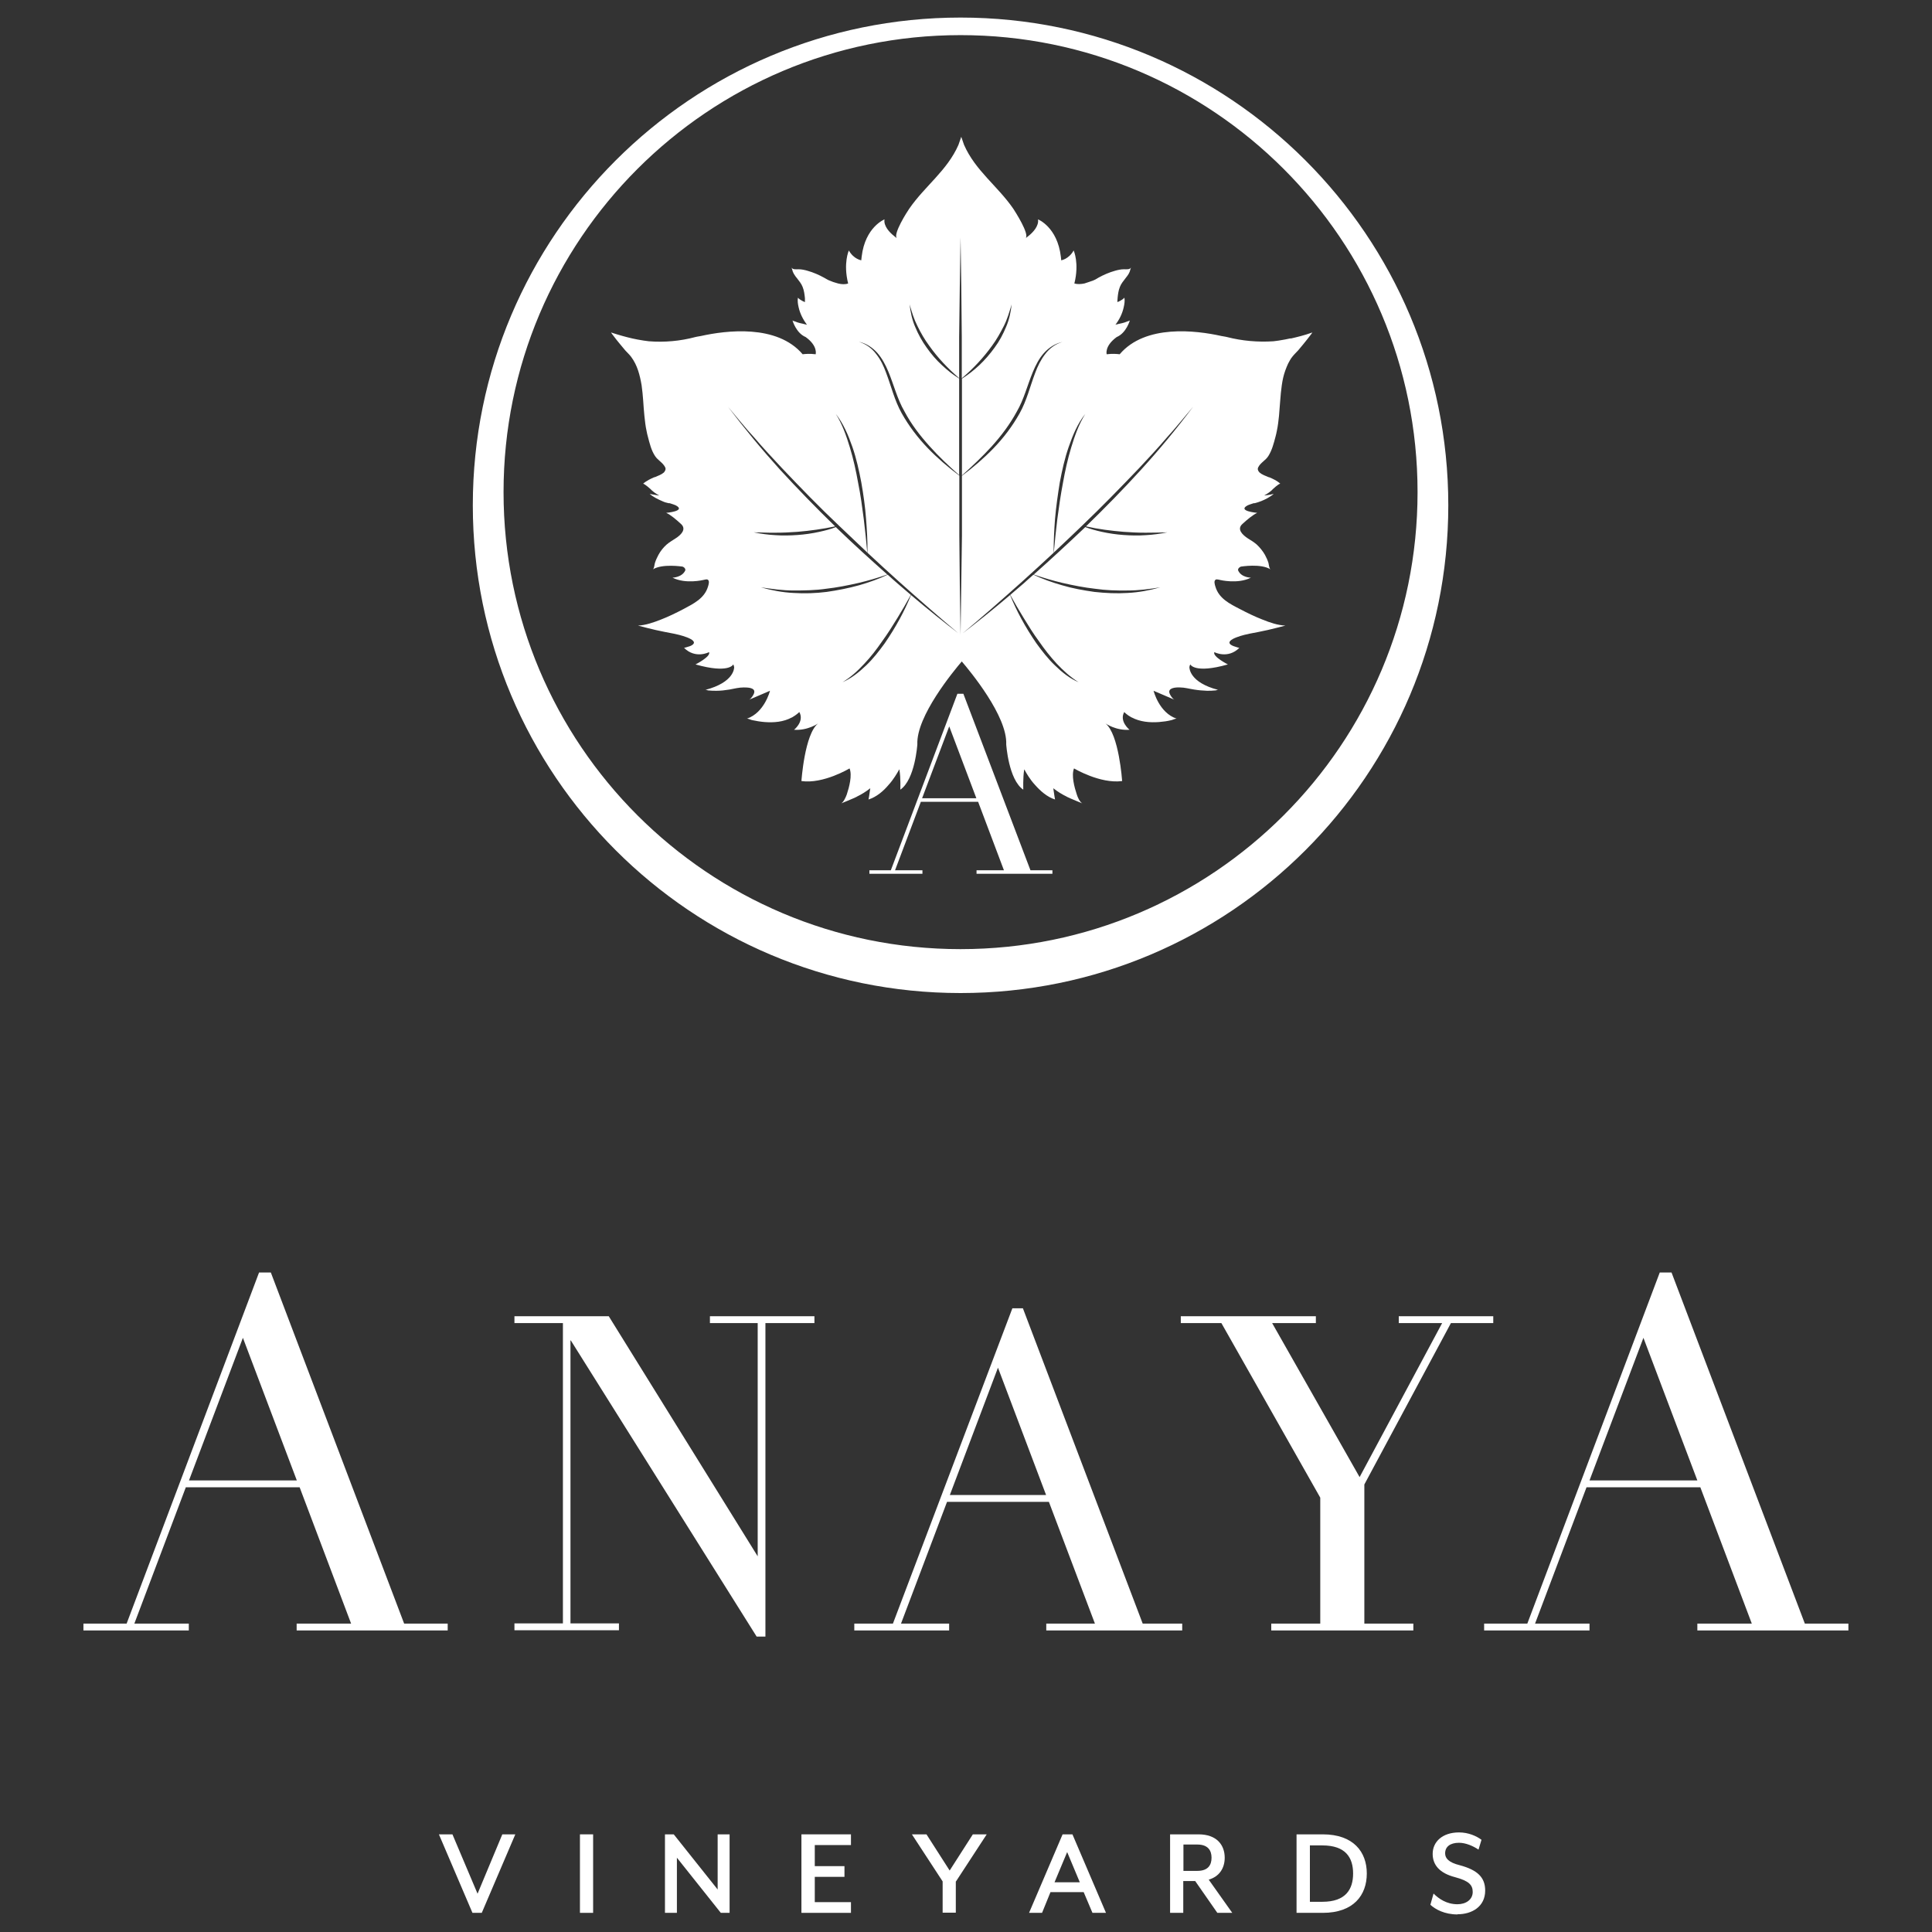
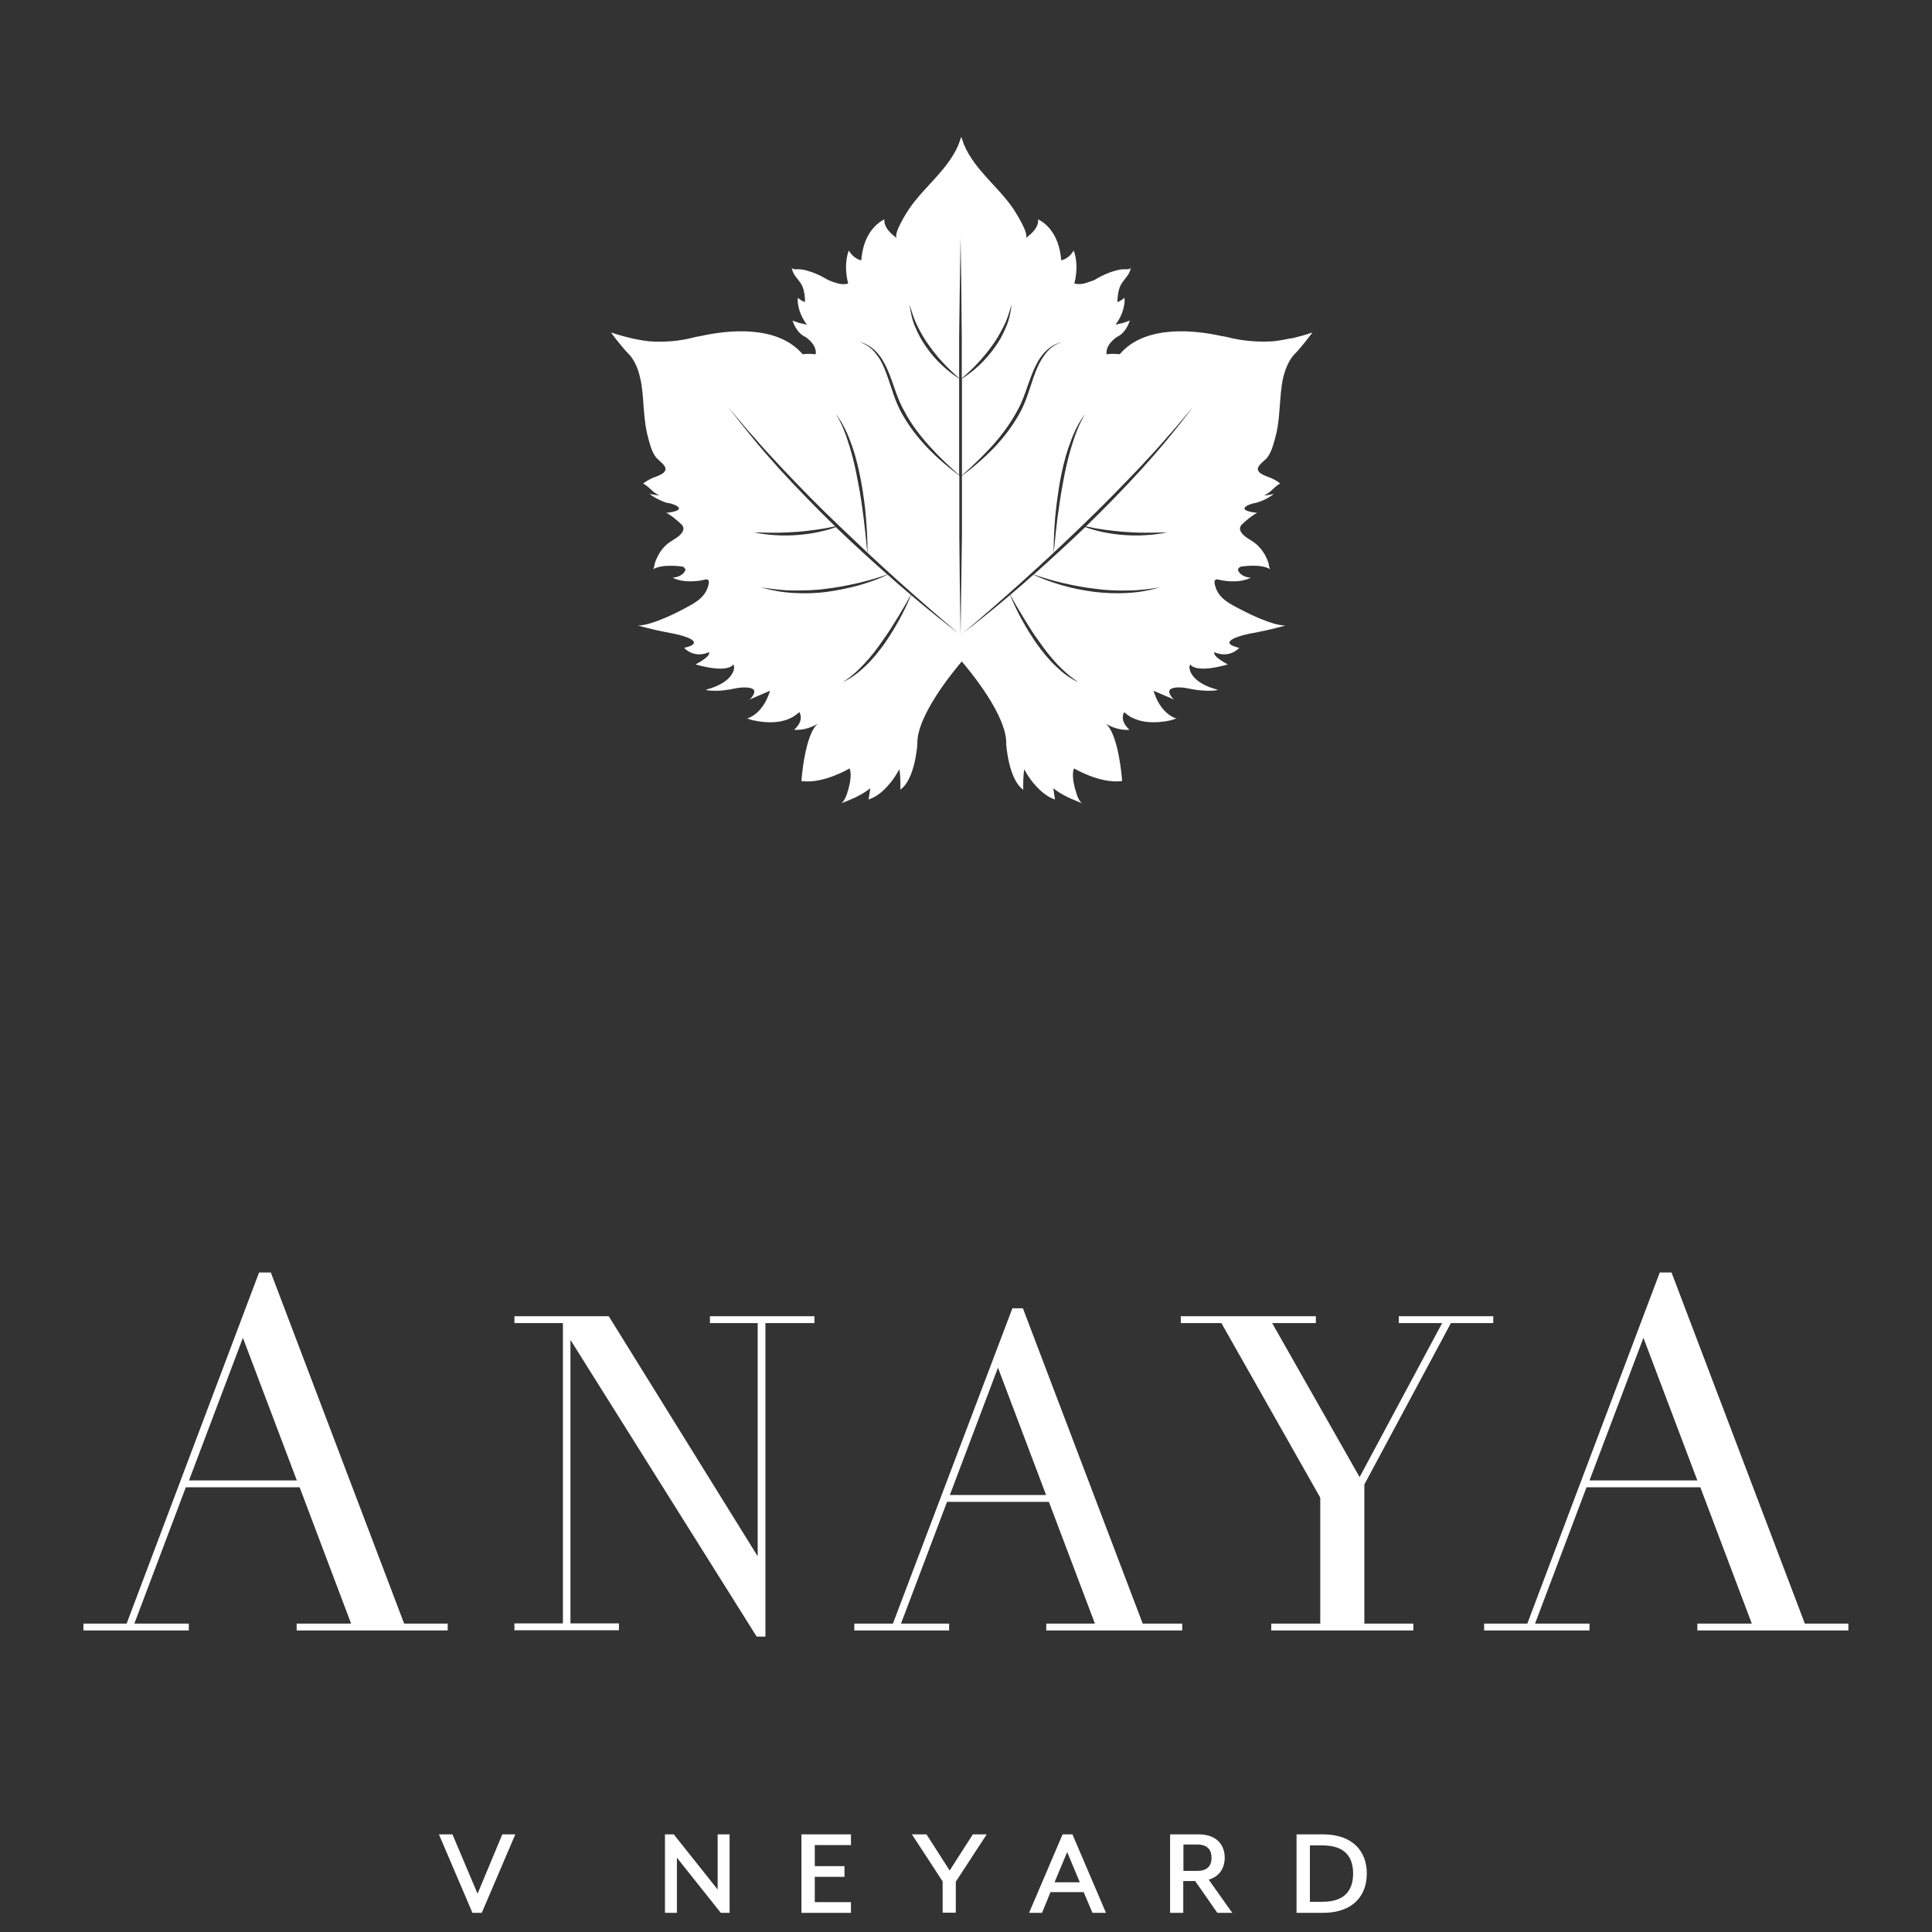
<svg xmlns="http://www.w3.org/2000/svg" id="Layer_1" data-name="Layer 1" viewBox="0 0 110 110">
  <rect x="0" y="0" width="110" height="110" fill="#333333" stroke="none" />
  <defs>
    <style>
      .cls-1 {
        fill: #fff;
      }
    </style>
  </defs>
  <path class="cls-1" d="M15.42,72.45h-.67l-7.54,19.99h-2.46v.39h6v-.39h-3.1l2.93-7.76h6.48l2.93,7.76h-3.1v.39h8.6v-.39h-2.48l-7.59-19.99ZM10.76,84.29l3.07-8.12,3.07,8.12h-6.14Z" />
  <path class="cls-1" d="M58.24,74.49h-.6l-6.8,17.95h-2.2v.39h5.4v-.39h-2.74l2.62-6.93h5.8l2.62,6.93h-2.77v.39h7.74v-.39h-2.25l-6.82-17.95ZM54.08,85.12l2.74-7.25,2.74,7.25h-5.48Z" />
  <polygon class="cls-1" points="77.68 84.52 82.61 75.33 85.02 75.33 85.02 75.29 85.02 74.94 79.64 74.94 79.64 75.29 79.64 75.33 82.11 75.33 77.41 84.1 72.43 75.33 74.92 75.33 74.92 75.29 74.92 74.94 67.23 74.94 67.23 75.29 67.23 75.33 69.54 75.33 75.17 85.27 75.17 92.44 72.38 92.44 72.38 92.48 72.38 92.83 80.47 92.83 80.47 92.48 80.47 92.44 77.68 92.44 77.68 84.52" />
  <path class="cls-1" d="M102.76,92.44l-7.59-19.99h-.67l-7.54,19.99h-2.46v.39h6v-.39h-3.1l2.93-7.76h6.48l2.93,7.76h-3.1v.39h8.6v-.39h-2.48ZM90.5,84.29l3.07-8.12,3.07,8.12h-6.14Z" />
  <polygon class="cls-1" points="40.42 75.29 40.42 75.33 43.14 75.33 43.14 88.61 34.66 74.94 34.42 74.94 29.29 74.94 29.29 75.29 29.29 75.33 32.05 75.33 32.05 92.43 29.29 92.43 29.29 92.47 29.29 92.82 35.24 92.82 35.24 92.47 35.24 92.43 32.48 92.43 32.48 76.32 32.5 76.32 43.08 93.18 43.58 93.18 43.58 75.33 46.37 75.33 46.37 75.29 46.37 74.94 40.42 74.94 40.42 75.29" />
  <g>
    <path class="cls-1" d="M27.45,108.91h-.55l-1.91-4.47h.77l1.43,3.38,1.41-3.38h.74l-1.91,4.47Z" />
-     <path class="cls-1" d="M33.02,108.91v-4.47h.75v4.47h-.75Z" />
+     <path class="cls-1" d="M33.02,108.91v-4.47h.75h-.75Z" />
    <path class="cls-1" d="M41.04,108.91l-2.5-3.14v3.14h-.68v-4.47h.5l2.5,3.14v-3.14h.68v4.47h-.5Z" />
    <path class="cls-1" d="M45.63,108.91v-4.47h2.82v.61h-2.06v1.2h1.69v.61h-1.69v1.44h2.06v.61h-2.82Z" />
    <path class="cls-1" d="M54.42,107.12v1.78h-.75v-1.78l-1.75-2.68h.83l1.32,2.06,1.32-2.06h.79l-1.75,2.68Z" />
    <path class="cls-1" d="M62.2,108.91l-.5-1.18h-1.89l-.48,1.18h-.74l1.91-4.47h.56l1.91,4.47h-.76ZM60.76,105.45l-.72,1.72h1.44l-.72-1.72Z" />
    <path class="cls-1" d="M69.31,108.91l-1.26-1.81h-.68v1.81h-.75v-4.47h1.62c1.04,0,1.49.61,1.49,1.33,0,.59-.3,1.07-.91,1.25l1.34,1.89h-.85ZM67.38,106.52h.79c.62,0,.81-.34.81-.75s-.2-.75-.81-.75h-.79v1.51Z" />
    <path class="cls-1" d="M75.31,108.91h-1.49v-4.47h1.49c1.75,0,2.51,1,2.51,2.23s-.75,2.24-2.51,2.24ZM75.29,105.07h-.71v3.21h.71c1.33,0,1.75-.71,1.75-1.61s-.42-1.6-1.75-1.6Z" />
-     <path class="cls-1" d="M82.98,109c-.73,0-1.26-.29-1.54-.55l.18-.64c.29.29.74.61,1.36.61.48,0,.87-.26.87-.7,0-.4-.22-.63-1-.84-.89-.23-1.28-.7-1.28-1.33,0-.69.56-1.22,1.5-1.22.54,0,1,.21,1.28.42l-.17.56c-.31-.21-.73-.39-1.11-.39-.51,0-.79.23-.79.6,0,.28.19.52.84.68,1,.27,1.44.69,1.44,1.44,0,.92-.76,1.35-1.57,1.35Z" />
  </g>
-   <path class="cls-1" d="M54.69,1c-15.33,0-27.77,12.43-27.77,27.77s12.43,27.77,27.77,27.77,27.77-12.43,27.77-27.77S70.03,1,54.69,1M54.69,54.04c-14.37,0-26.02-11.65-26.02-26.02S40.32,2,54.69,2s26.02,11.65,26.02,26.02-11.65,26.02-26.02,26.02" />
-   <path class="cls-1" d="M49.48,49.55h1.24l3.79-10.05h.34l3.82,10.05h1.25v.2h-4.32v-.2h1.56l-1.47-3.9h-3.26l-1.47,3.9h1.56v.2h-3.02v-.2ZM54.04,41.37l-1.54,4.08h3.09l-1.54-4.08Z" />
  <path class="cls-1" d="M73.45,19.27c-.1.02-.19.04-.29.06-.26.05-.47.08-.65.1-.89.06-1.79-.02-2.65-.24,0,0-.12-.03-.32-.06-1.44-.32-4.33-.68-5.79,1.04-.16-.02-.42-.04-.74,0,0,0-.14-.46.57-.98.55-.23.75-.95.75-.95,0,.02-.12.05-.14.06-.05.02-.11.04-.16.06-.09.03-.19.05-.28.07-.04,0-.08.02-.12.03-.03,0-.12.02-.13.04.23-.3.4-.64.48-1.01.04-.17.07-.37.04-.54-.15.16-.4.25-.4.25,0-.07,0-.14.01-.2,0,0,0-.02,0-.02.02-.22.05-.44.13-.64.07-.19.21-.35.33-.51.03-.04.07-.09.1-.13.05-.07.1-.15.13-.23.03-.08.04-.17.08-.24-.08.13-.27.1-.4.1-.18,0-.36.04-.53.09-.32.09-.64.23-.93.39-.07.04-.14.09-.21.12-.03.01-.06.03-.09.04-.13.05-.32.11-.5.17-.2.04-.4.05-.57,0,.29-1.16-.04-1.88-.04-1.88-.28.5-.71.56-.71.56,0,0,0-.08-.02-.21-.2-1.69-1.3-2.12-1.3-2.12.06.37-.28.74-.55.95-.09.07-.15.12-.15.12.22-.24-.6-1.51-.71-1.68-.89-1.29-2.16-2.17-2.8-3.63l-.16-.46-.16.46c-.64,1.46-1.91,2.34-2.8,3.63-.12.17-.93,1.44-.71,1.68,0,0-.07-.05-.15-.12-.27-.21-.61-.58-.55-.95,0,0-1.1.43-1.3,2.12-.02.13-.02.21-.02.21,0,0-.43-.06-.71-.56,0,0-.33.72-.04,1.88-.17.06-.37.05-.57,0-.19-.05-.37-.11-.5-.17-.03-.01-.06-.03-.09-.04-.07-.03-.14-.09-.21-.12-.29-.16-.61-.3-.93-.39-.17-.05-.35-.09-.53-.09-.13,0-.32.03-.4-.1.04.07.05.16.08.24.03.08.08.16.13.23.03.04.06.09.1.13.12.16.26.32.33.51.08.2.11.43.13.64,0,0,0,.02,0,.02,0,.07,0,.13,0,.2,0,0-.25-.09-.4-.25-.03.18,0,.37.04.54.08.37.26.71.48,1.01-.02-.02-.11-.03-.13-.04-.04-.01-.08-.02-.12-.03-.09-.02-.19-.04-.28-.07-.05-.02-.11-.04-.16-.06-.02,0-.14-.04-.14-.06,0,0,.2.72.75.95.71.51.57.98.57.98-.33-.04-.58-.02-.74,0-1.46-1.72-4.35-1.36-5.79-1.04-.2.03-.32.06-.32.06-.86.23-1.76.31-2.65.24-.17-.02-.39-.05-.65-.1-.1-.02-.2-.04-.29-.06-.35-.08-.75-.19-1.21-.34.03.05.06.09.1.14.13.18.27.35.41.52.1.12.2.24.3.36.11.12.23.23.33.36.09.12.17.25.24.39.06.13.12.26.16.39.09.27.15.55.2.84.04.29.07.58.09.87.02.29.04.59.07.88.03.28.06.57.12.84.02.12.05.24.08.35.1.38.19.77.41,1.1.16.24.44.37.57.63.06.11,0,.22-.07.3-.07.06-.15.11-.24.15-.09.04-.18.08-.28.12,0,0-.02,0-.02,0,0,0-.02,0-.03.01-.48.21-.61.36-.61.36.1.02.4.29.4.29.13.15.36.3.51.38-.01,0-.02,0-.03,0-.27-.04-.51-.09-.51-.09.22.19.5.32.71.41.12.06.26.1.37.12.02,0,.03,0,.03,0,0,0,.02,0,.03,0,.17.05.29.1.34.12.63.33-.54.43-.54.43.24.1.58.39.84.63.35.31-.03.65-.3.82-.18.12-.36.22-.52.36-.18.16-.34.36-.46.58-.08.15-.15.3-.2.46-.03.09-.04.32-.12.37.54-.34,1.67-.16,1.69-.16.08.03.14.08.16.16,0,.02,0,.03,0,.05-.18.41-.73.42-.73.42.75.38,1.76.13,1.76.13.06-.01.09-.02.09-.02.04-.01.1-.02.15,0,.13.07.05.3.02.4-.2.67-.82.97-1.4,1.28-.42.22-.85.43-1.29.6-.41.16-.86.32-1.31.34,0,0,.01,0,.02,0,.33.09.67.17,1,.25.34.08.69.14,1.04.21.17.03,1.47.32,1.06.63-.09.07-.2.1-.31.13-.02,0-.17.06-.18.04.66.66,1.43.25,1.43.25.12.25-.77.7-.77.7,1.91.54,2.15,0,2.15,0,.03.05.04.11.05.16,0,.05,0,.86-1.64,1.29.04-.01.12.02.16.03.16.02.32.02.48.02.24,0,.49-.03.73-.07.27-.05.54-.12.81-.12.21,0,.71,0,.59.34-.04.11-.17.31-.28.36,0,0,1.19-.51,1.19-.51,0,0-.31,1.25-1.32,1.59.06-.02.24.07.3.08.23.05.47.09.71.11.53.04,1.07,0,1.55-.26,0,0,0,0,.01,0,.28-.16.42-.31.42-.31.3.54-.3,1.01-.3,1.01.77.06,1.37-.36,1.37-.36-.77.6-.95,3.28-.95,3.28,1.25.18,2.74-.72,2.74-.72.16.39-.02,1.07-.16,1.49-.06.16-.17.41-.31.5,0,0,.67-.27.87-.37,0,0,0,0,.01-.01.27-.13.53-.29.77-.48-.04.33-.1.64-.1.64.45-.14.85-.48,1.14-.83.28-.3.5-.69.58-.83,0,0,0,0,0-.01,0-.01.01-.02.02-.03,0-.01,0-.02,0-.02,0,.01.02.02.02.04.08.45.05,1.12.05,1.12.84-.57.97-2.58.97-2.58-.07-1.6,2.07-4.18,2.53-4.72.46.54,2.6,3.11,2.53,4.72,0,0,.13,2.01.97,2.58,0,0-.02-.68.05-1.12,0-.01.02-.02.02-.04,0,0,0,0,0,.02,0,0,.01.02.02.03,0,0,0,0,0,.01.08.15.3.53.58.83.3.34.69.69,1.14.83,0,0-.06-.32-.1-.64.24.19.5.35.77.48,0,0,0,0,.01.01.2.1.87.37.87.37-.15-.09-.26-.34-.31-.5-.14-.42-.32-1.09-.16-1.49,0,0,1.49.89,2.74.72,0,0-.18-2.68-.95-3.28,0,0,.6.42,1.37.36,0,0-.6-.48-.3-1.01,0,0,.14.16.42.31,0,0,0,0,.01,0,.47.25,1.02.3,1.55.26.24-.02.48-.05.71-.11.06-.01.24-.1.3-.08-1.01-.33-1.32-1.59-1.32-1.59,0,0,1.19.51,1.19.51-.11-.05-.24-.25-.28-.36-.12-.33.38-.35.59-.34.27,0,.54.08.81.12.24.04.48.06.73.07.16,0,.32,0,.48-.02.04,0,.12-.04.16-.03-1.63-.42-1.64-1.24-1.64-1.29,0-.05.02-.11.05-.16,0,0,.24.54,2.14,0,0,0-.89-.45-.77-.7,0,0,.77.41,1.43-.25-.02.02-.16-.04-.18-.04-.11-.03-.22-.07-.31-.13-.41-.31.89-.6,1.06-.63.35-.07.7-.13,1.04-.21.33-.08.67-.16,1-.25,0,0,.01,0,.02,0-.45-.02-.89-.17-1.31-.34-.44-.17-.87-.38-1.29-.6-.58-.3-1.2-.6-1.4-1.28-.03-.1-.11-.33.02-.4.04-.02.1-.01.15,0,0,0,.03,0,.09.02,0,0,1.02.25,1.76-.13,0,0-.55,0-.73-.42,0-.02,0-.04,0-.05.02-.08.08-.12.16-.16.02,0,1.15-.19,1.69.16-.08-.05-.1-.28-.12-.37-.05-.16-.12-.31-.2-.46-.12-.21-.28-.41-.46-.58-.16-.14-.34-.25-.52-.36-.27-.18-.65-.51-.3-.82.26-.24.61-.53.84-.63,0,0-1.17-.1-.54-.43.05-.02.17-.07.34-.12,0,0,.02,0,.03,0,0,0,.01,0,.03,0,.11-.03.25-.07.37-.12.22-.09.49-.22.71-.41,0,0-.24.06-.51.09-.01,0-.02,0-.03,0,.15-.08.38-.23.51-.38,0,0,.3-.28.4-.29,0,0-.13-.16-.61-.36,0,0-.02,0-.03-.01,0,0-.01,0-.02,0-.09-.04-.19-.08-.28-.12-.09-.04-.17-.09-.24-.15-.08-.08-.13-.19-.07-.3.13-.26.42-.39.57-.63.21-.33.31-.72.41-1.1.03-.12.06-.23.08-.35.06-.28.09-.56.12-.84.03-.29.04-.59.07-.88.02-.29.05-.58.09-.87.04-.28.1-.57.2-.84.05-.13.1-.27.16-.39.07-.13.14-.27.24-.39.1-.13.22-.24.33-.36.1-.12.2-.24.3-.36.14-.17.28-.35.41-.52.03-.04.07-.09.1-.14-.45.16-.86.26-1.21.34ZM64.97,26.74c-1.01,1.11-2.06,2.18-3.14,3.23.71.16,1.43.25,2.15.31.41.03.82.05,1.24.05.41,0,.83-.01,1.24-.02-.41.08-.82.14-1.24.16-.42.03-.84.02-1.25-.01-.42-.03-.83-.09-1.24-.18-.32-.07-.64-.16-.94-.27-.02.02-.04.04-.07.07-.94.89-1.89,1.77-2.86,2.63.54.19,1.09.35,1.64.48.61.14,1.22.26,1.84.33.62.09,1.24.11,1.86.1.62,0,1.24-.08,1.86-.18-.6.17-1.23.29-1.86.32-.63.04-1.26.01-1.89-.06-.63-.09-1.25-.2-1.85-.38-.55-.16-1.1-.35-1.62-.6-.19.16-.37.33-.55.49-.25.22-.51.44-.77.66.24.44.49.87.75,1.29.28.46.57.93.89,1.36.31.45.64.87,1.01,1.27.37.39.77.76,1.24,1.05-.51-.21-.95-.57-1.34-.95-.4-.38-.74-.82-1.06-1.26-.31-.45-.6-.92-.86-1.4-.24-.44-.45-.89-.64-1.35-.92.78-1.86,1.54-2.82,2.27-.96-.73-1.9-1.49-2.82-2.27-.19.46-.4.91-.64,1.35-.26.48-.55.95-.86,1.4-.32.44-.66.88-1.06,1.26-.4.38-.83.73-1.34.95.47-.28.87-.65,1.24-1.05.37-.39.7-.82,1.01-1.27.32-.44.61-.9.89-1.36.26-.42.51-.86.75-1.29-.26-.22-.51-.44-.77-.66-.19-.16-.37-.33-.55-.49-.52.25-1.07.44-1.62.6-.61.17-1.23.29-1.85.38-.63.08-1.26.1-1.89.06-.63-.03-1.26-.15-1.86-.32.62.09,1.24.18,1.86.18.62,0,1.25-.01,1.86-.1.62-.07,1.23-.19,1.84-.33.55-.13,1.1-.29,1.64-.48-.97-.86-1.93-1.73-2.86-2.63-.02-.02-.04-.04-.07-.07-.3.12-.62.2-.94.27-.41.09-.82.15-1.24.18-.42.03-.84.04-1.25.01-.42-.02-.83-.08-1.24-.16.42,0,.83.03,1.24.02.41,0,.82-.02,1.24-.05.72-.06,1.44-.16,2.15-.31-1.08-1.05-2.12-2.12-3.14-3.23-1.04-1.15-2.03-2.35-2.96-3.58.5.59.98,1.2,1.51,1.77.5.59,1.03,1.15,1.56,1.72,1.06,1.12,2.13,2.22,3.25,3.28,0,0,1.08,1.03,1.61,1.53-.06-.63-.12-1.27-.2-1.9-.09-.69-.18-1.38-.32-2.06-.12-.68-.27-1.36-.47-2.02-.2-.66-.43-1.32-.8-1.91.43.55.71,1.21.94,1.87.23.66.38,1.35.51,2.03.12.69.22,1.38.27,2.07.05.64.09,1.29.08,1.93.59.55,1.19,1.1,1.79,1.64,1.15,1.03,2.32,2.05,3.51,3.05-.03-1.89-.06-3.77-.07-5.66v-3.42c-.64-.48-1.24-.99-1.79-1.56-.57-.59-1.08-1.26-1.49-1.99-.41-.73-.6-1.55-.89-2.31-.14-.38-.31-.75-.57-1.07-.24-.32-.58-.57-.98-.69.4.08.77.32,1.05.63.28.32.47.69.63,1.07.32.77.51,1.57.92,2.27.38.72.88,1.37,1.43,1.98.52.58,1.09,1.12,1.68,1.64v-2.22s0-3.28,0-3.28c-.35-.21-.67-.47-.97-.75-.33-.3-.62-.64-.88-1.01-.26-.36-.48-.76-.65-1.17-.18-.41-.27-.85-.32-1.29.12.43.25.85.45,1.24.19.39.41.77.67,1.12.48.68,1.06,1.29,1.7,1.84v-2.35c.02-1.89.05-3.77.08-5.66.03,1.89.06,3.77.07,5.66v2.36c.65-.55,1.23-1.17,1.72-1.85.26-.35.47-.73.67-1.12.2-.39.32-.81.45-1.24-.05.44-.14.88-.32,1.29-.17.41-.38.81-.65,1.17-.26.36-.55.7-.88,1.01-.3.28-.63.54-.98.76v3.28s0,2.23,0,2.23c.59-.53,1.16-1.07,1.69-1.65.55-.61,1.04-1.26,1.43-1.98.41-.7.6-1.5.92-2.27.16-.38.35-.76.63-1.07.28-.31.65-.55,1.05-.63-.4.11-.74.37-.98.69-.25.32-.43.69-.57,1.07-.29.76-.48,1.58-.89,2.31-.41.73-.91,1.39-1.49,1.99-.55.57-1.16,1.09-1.79,1.56v3.41c-.03,1.89-.05,3.77-.08,5.66,1.19-.99,2.35-2.01,3.51-3.05.6-.54,1.2-1.09,1.79-1.64,0-.64.03-1.29.08-1.93.06-.69.16-1.39.27-2.07.13-.69.28-1.37.51-2.03.23-.66.5-1.32.94-1.87-.37.59-.6,1.25-.8,1.91-.2.66-.35,1.34-.47,2.02-.13.68-.23,1.37-.32,2.06-.08.63-.14,1.26-.2,1.9.54-.5,1.61-1.53,1.61-1.53,1.11-1.06,2.19-2.17,3.25-3.28.53-.57,1.06-1.13,1.56-1.72.52-.57,1.01-1.18,1.51-1.77-.93,1.24-1.92,2.44-2.96,3.58Z" />
</svg>